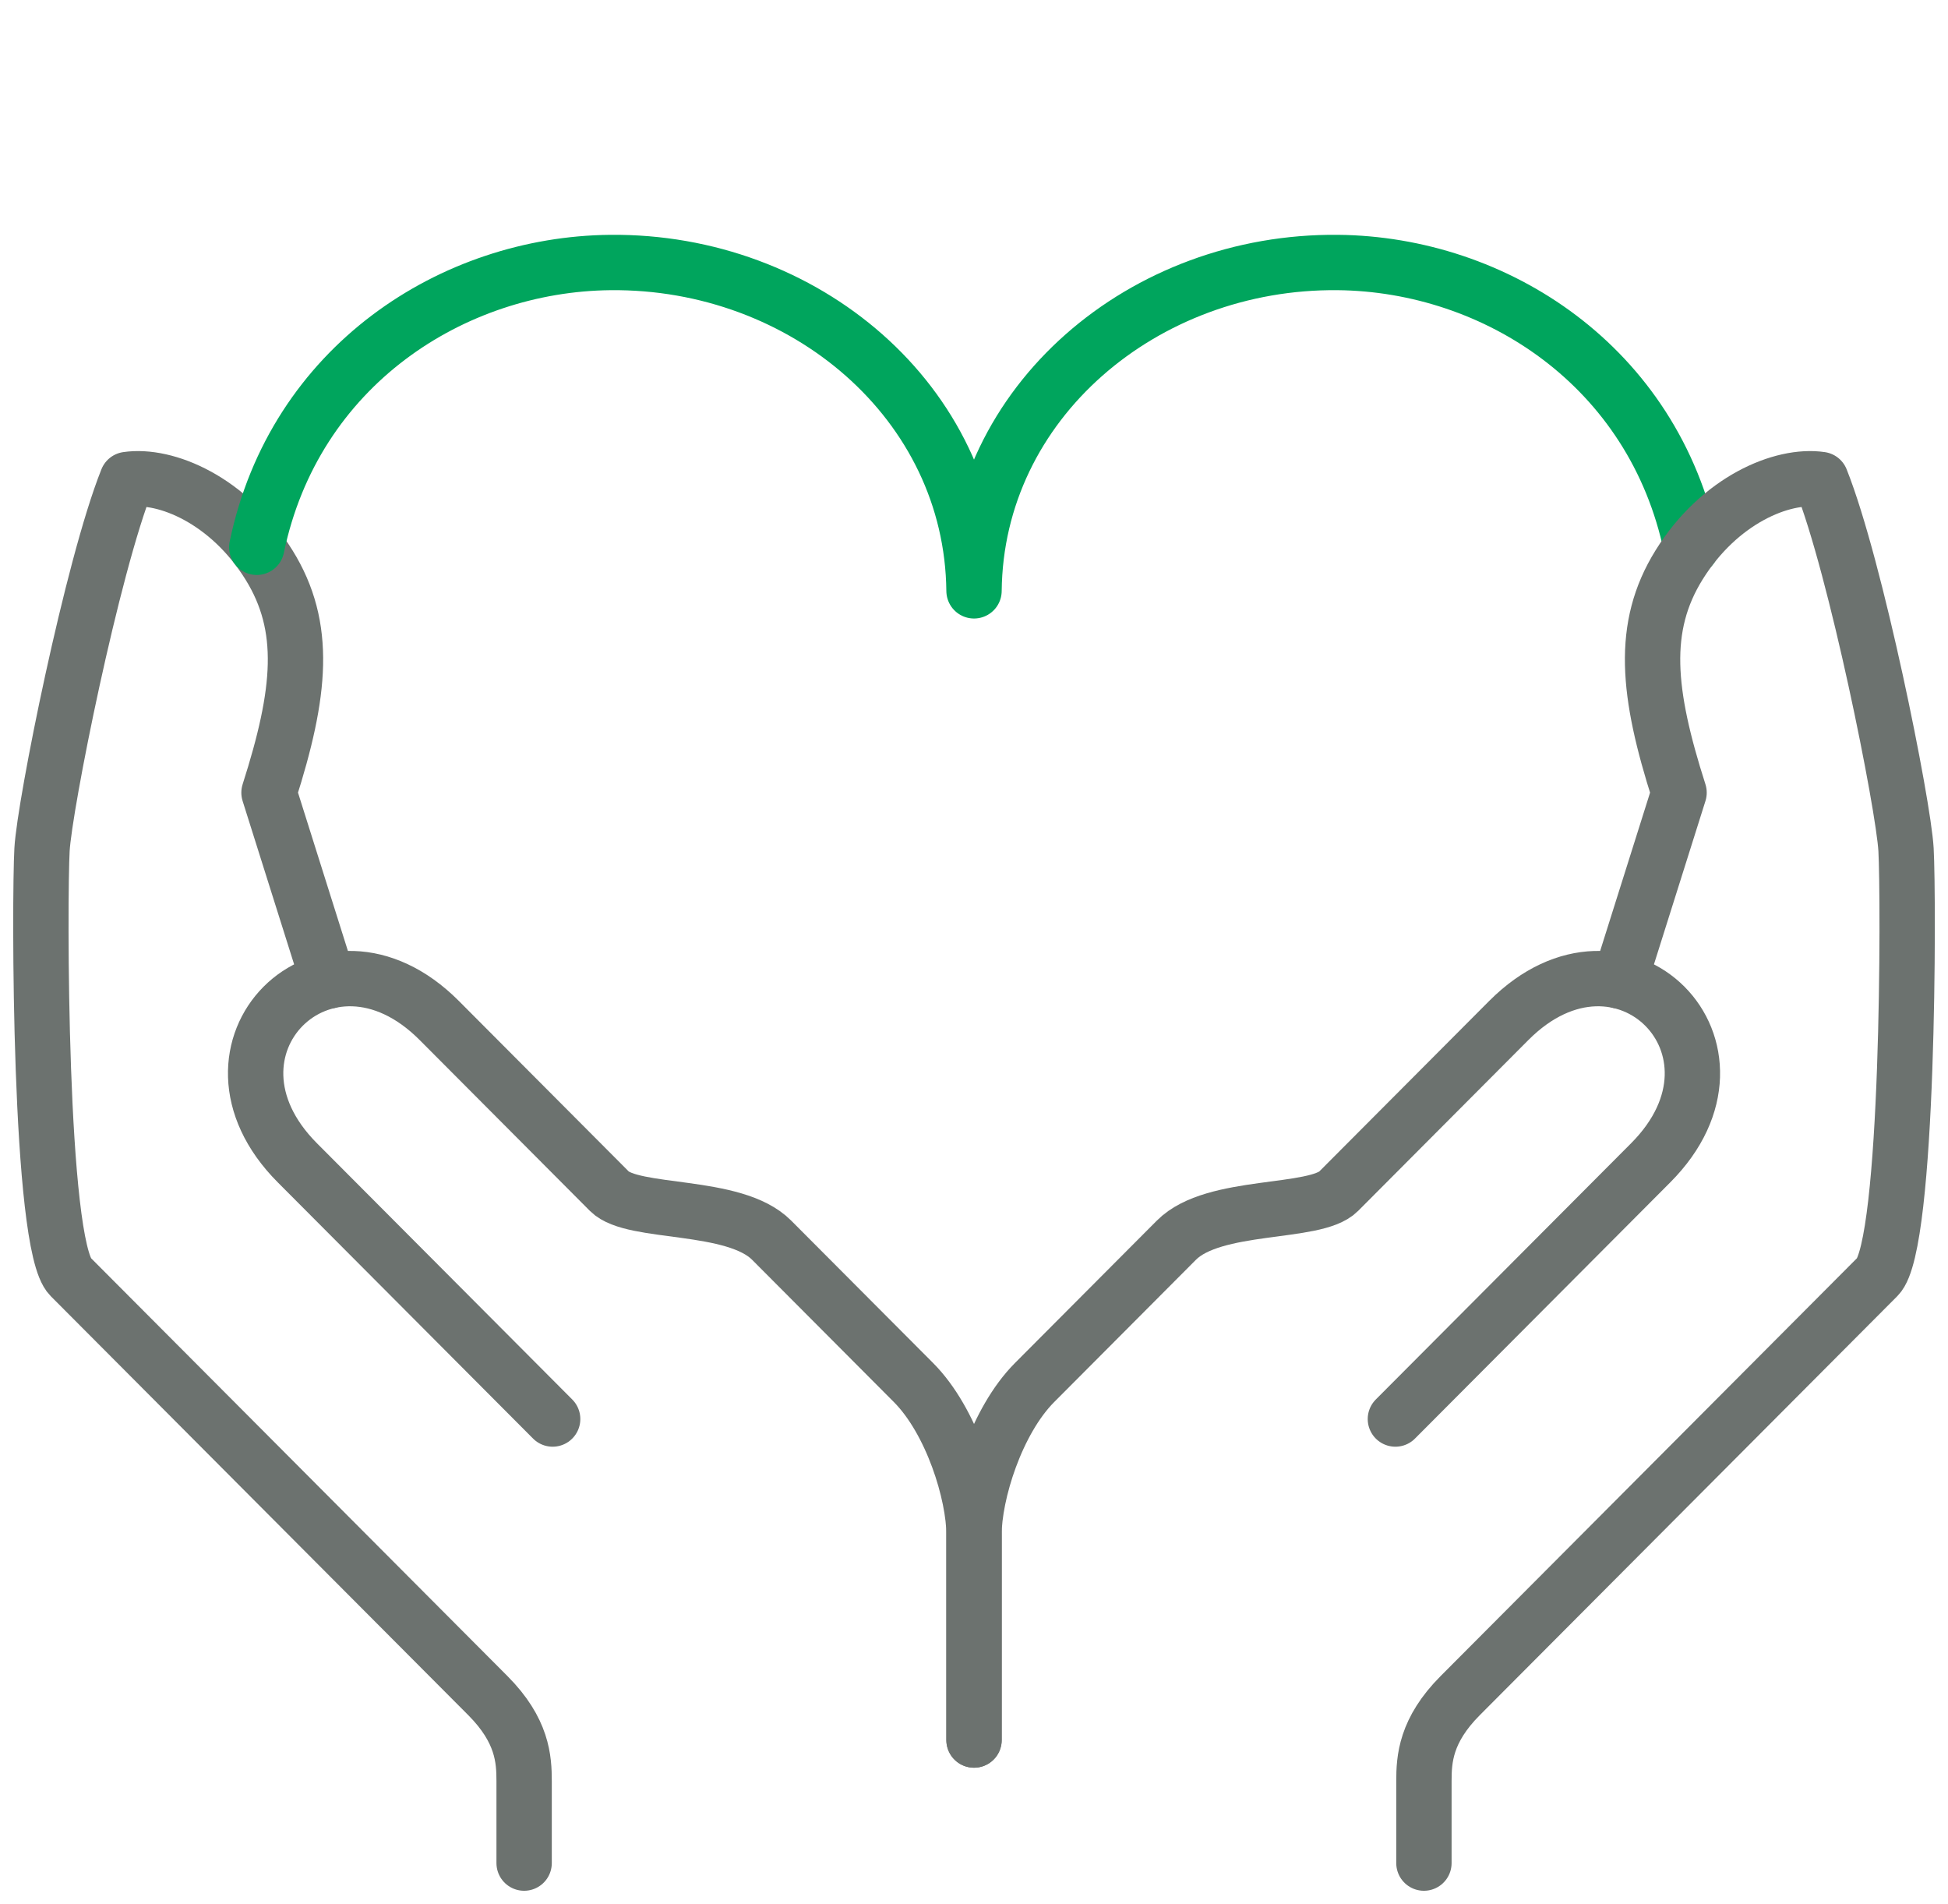
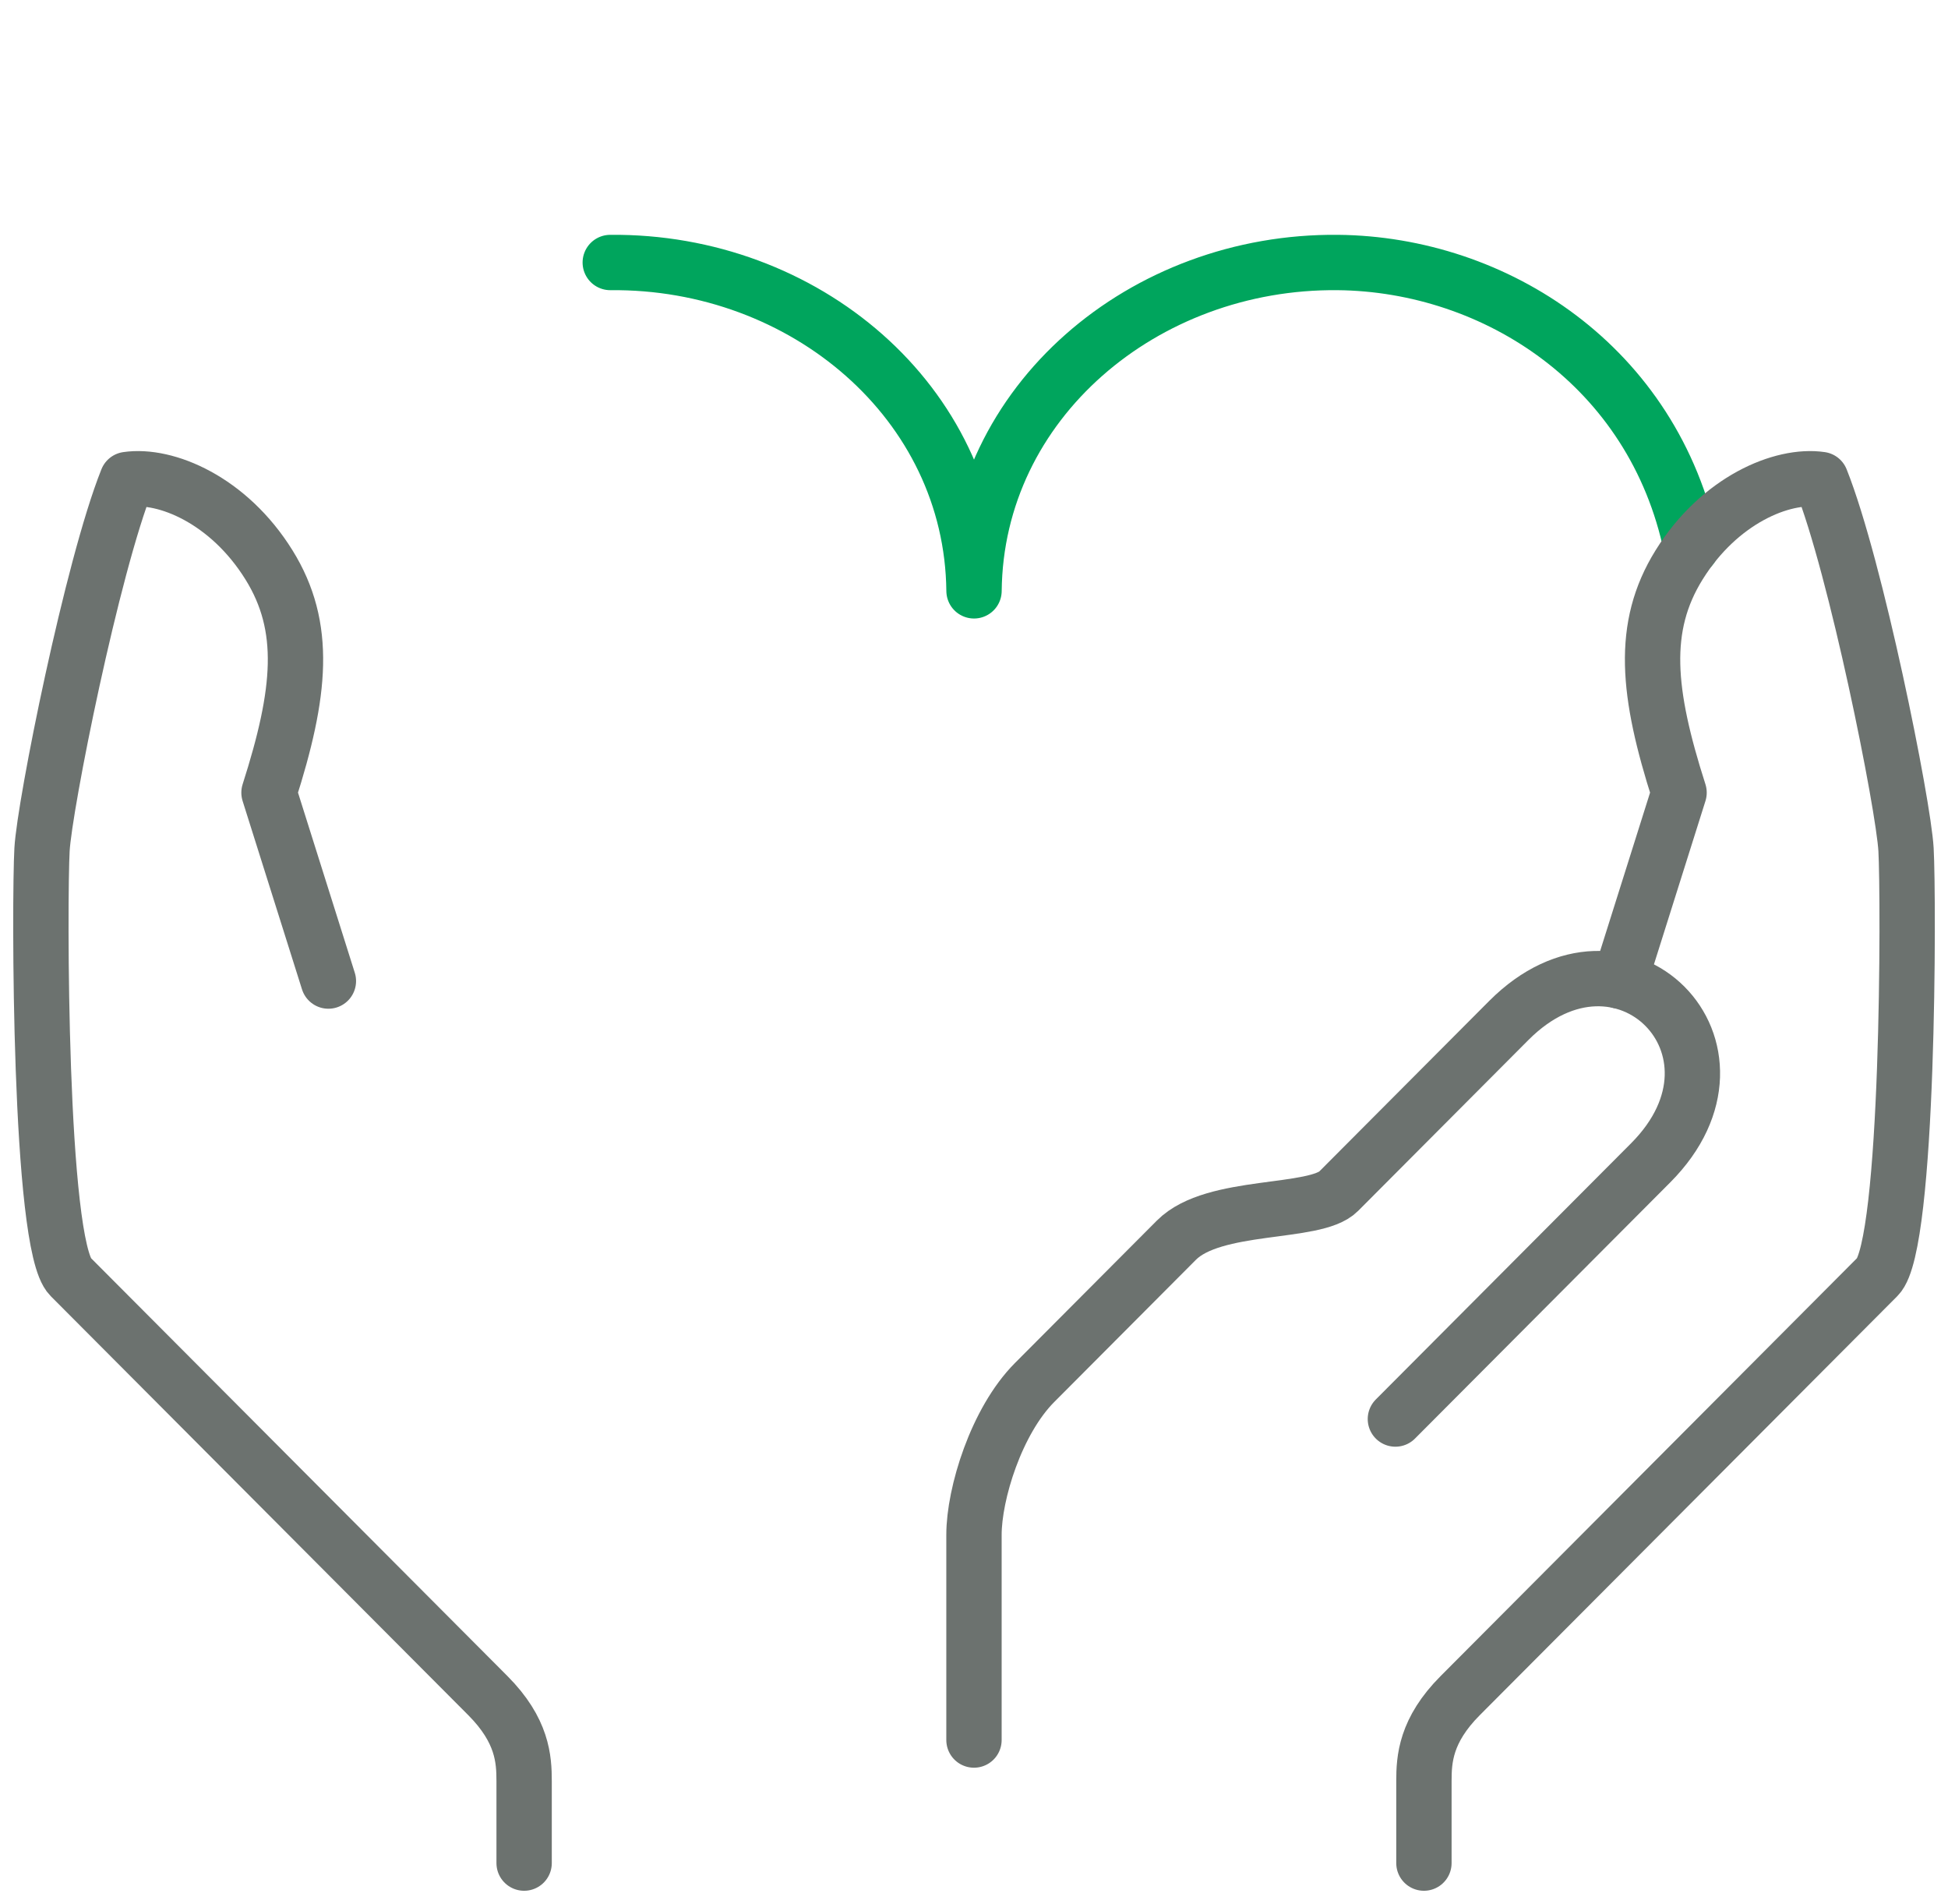
<svg xmlns="http://www.w3.org/2000/svg" width="88" height="86" viewBox="0 0 88 86" fill="none">
  <path d="M14.835 44.309L12.152 35.8C13.597 31.285 13.89 28.316 12.152 25.515C10.329 22.579 7.487 21.4 5.743 21.657C4.159 25.622 2.014 36.334 1.898 38.373C1.778 40.493 1.755 56.23 3.18 57.66C4.748 59.233 20.47 75.008 22.038 76.581C23.605 78.154 23.677 79.454 23.677 80.439V84.146" stroke="#6C726F" stroke-width="2.5" stroke-linecap="round" stroke-linejoin="round" />
-   <path d="M24.966 64.09C24.966 64.09 14.715 53.804 13.433 52.518C8.306 47.374 14.715 40.947 19.841 46.088C21.123 47.374 23.966 50.227 27.531 53.804C28.598 54.875 33.164 54.312 34.856 56.01C35.609 56.765 39.533 60.702 41.265 62.44C42.997 64.178 44.003 67.466 44.003 69.319V78.588" stroke="#6C726F" stroke-width="2.5" stroke-linecap="round" stroke-linejoin="round" />
-   <path d="M76.403 24.718C74.703 16.523 67.549 11.925 60.434 11.856C51.675 11.768 44.086 18.156 44.001 26.685C43.913 18.156 36.327 11.768 27.568 11.856C20.451 11.928 13.299 16.523 11.599 24.718" stroke="#00A55D" stroke-width="2.5" stroke-linecap="round" stroke-linejoin="round" />
+   <path d="M76.403 24.718C74.703 16.523 67.549 11.925 60.434 11.856C51.675 11.768 44.086 18.156 44.001 26.685C43.913 18.156 36.327 11.768 27.568 11.856" stroke="#00A55D" stroke-width="2.5" stroke-linecap="round" stroke-linejoin="round" />
  <path d="M73.168 44.309L75.851 35.8C74.405 31.285 74.112 28.316 75.851 25.515C77.673 22.579 80.516 21.4 82.259 21.657C83.843 25.622 85.989 36.334 86.104 38.373C86.224 40.493 86.247 56.23 84.822 57.66C83.254 59.233 67.533 75.008 65.965 76.581C64.397 78.154 64.325 79.454 64.325 80.439V84.146" stroke="#6C726F" stroke-width="2.5" stroke-linecap="round" stroke-linejoin="round" />
  <path d="M63.036 64.09C63.036 64.09 73.287 53.804 74.569 52.518C79.696 47.374 73.287 40.947 68.161 46.088C66.879 47.374 64.037 50.227 60.471 53.804C59.404 54.875 54.839 54.312 53.146 56.01C52.393 56.765 48.47 60.702 46.738 62.44C45.006 64.178 43.999 67.466 43.999 69.319V78.588" stroke="#6C726F" stroke-width="2.5" stroke-linecap="round" stroke-linejoin="round" />
</svg>